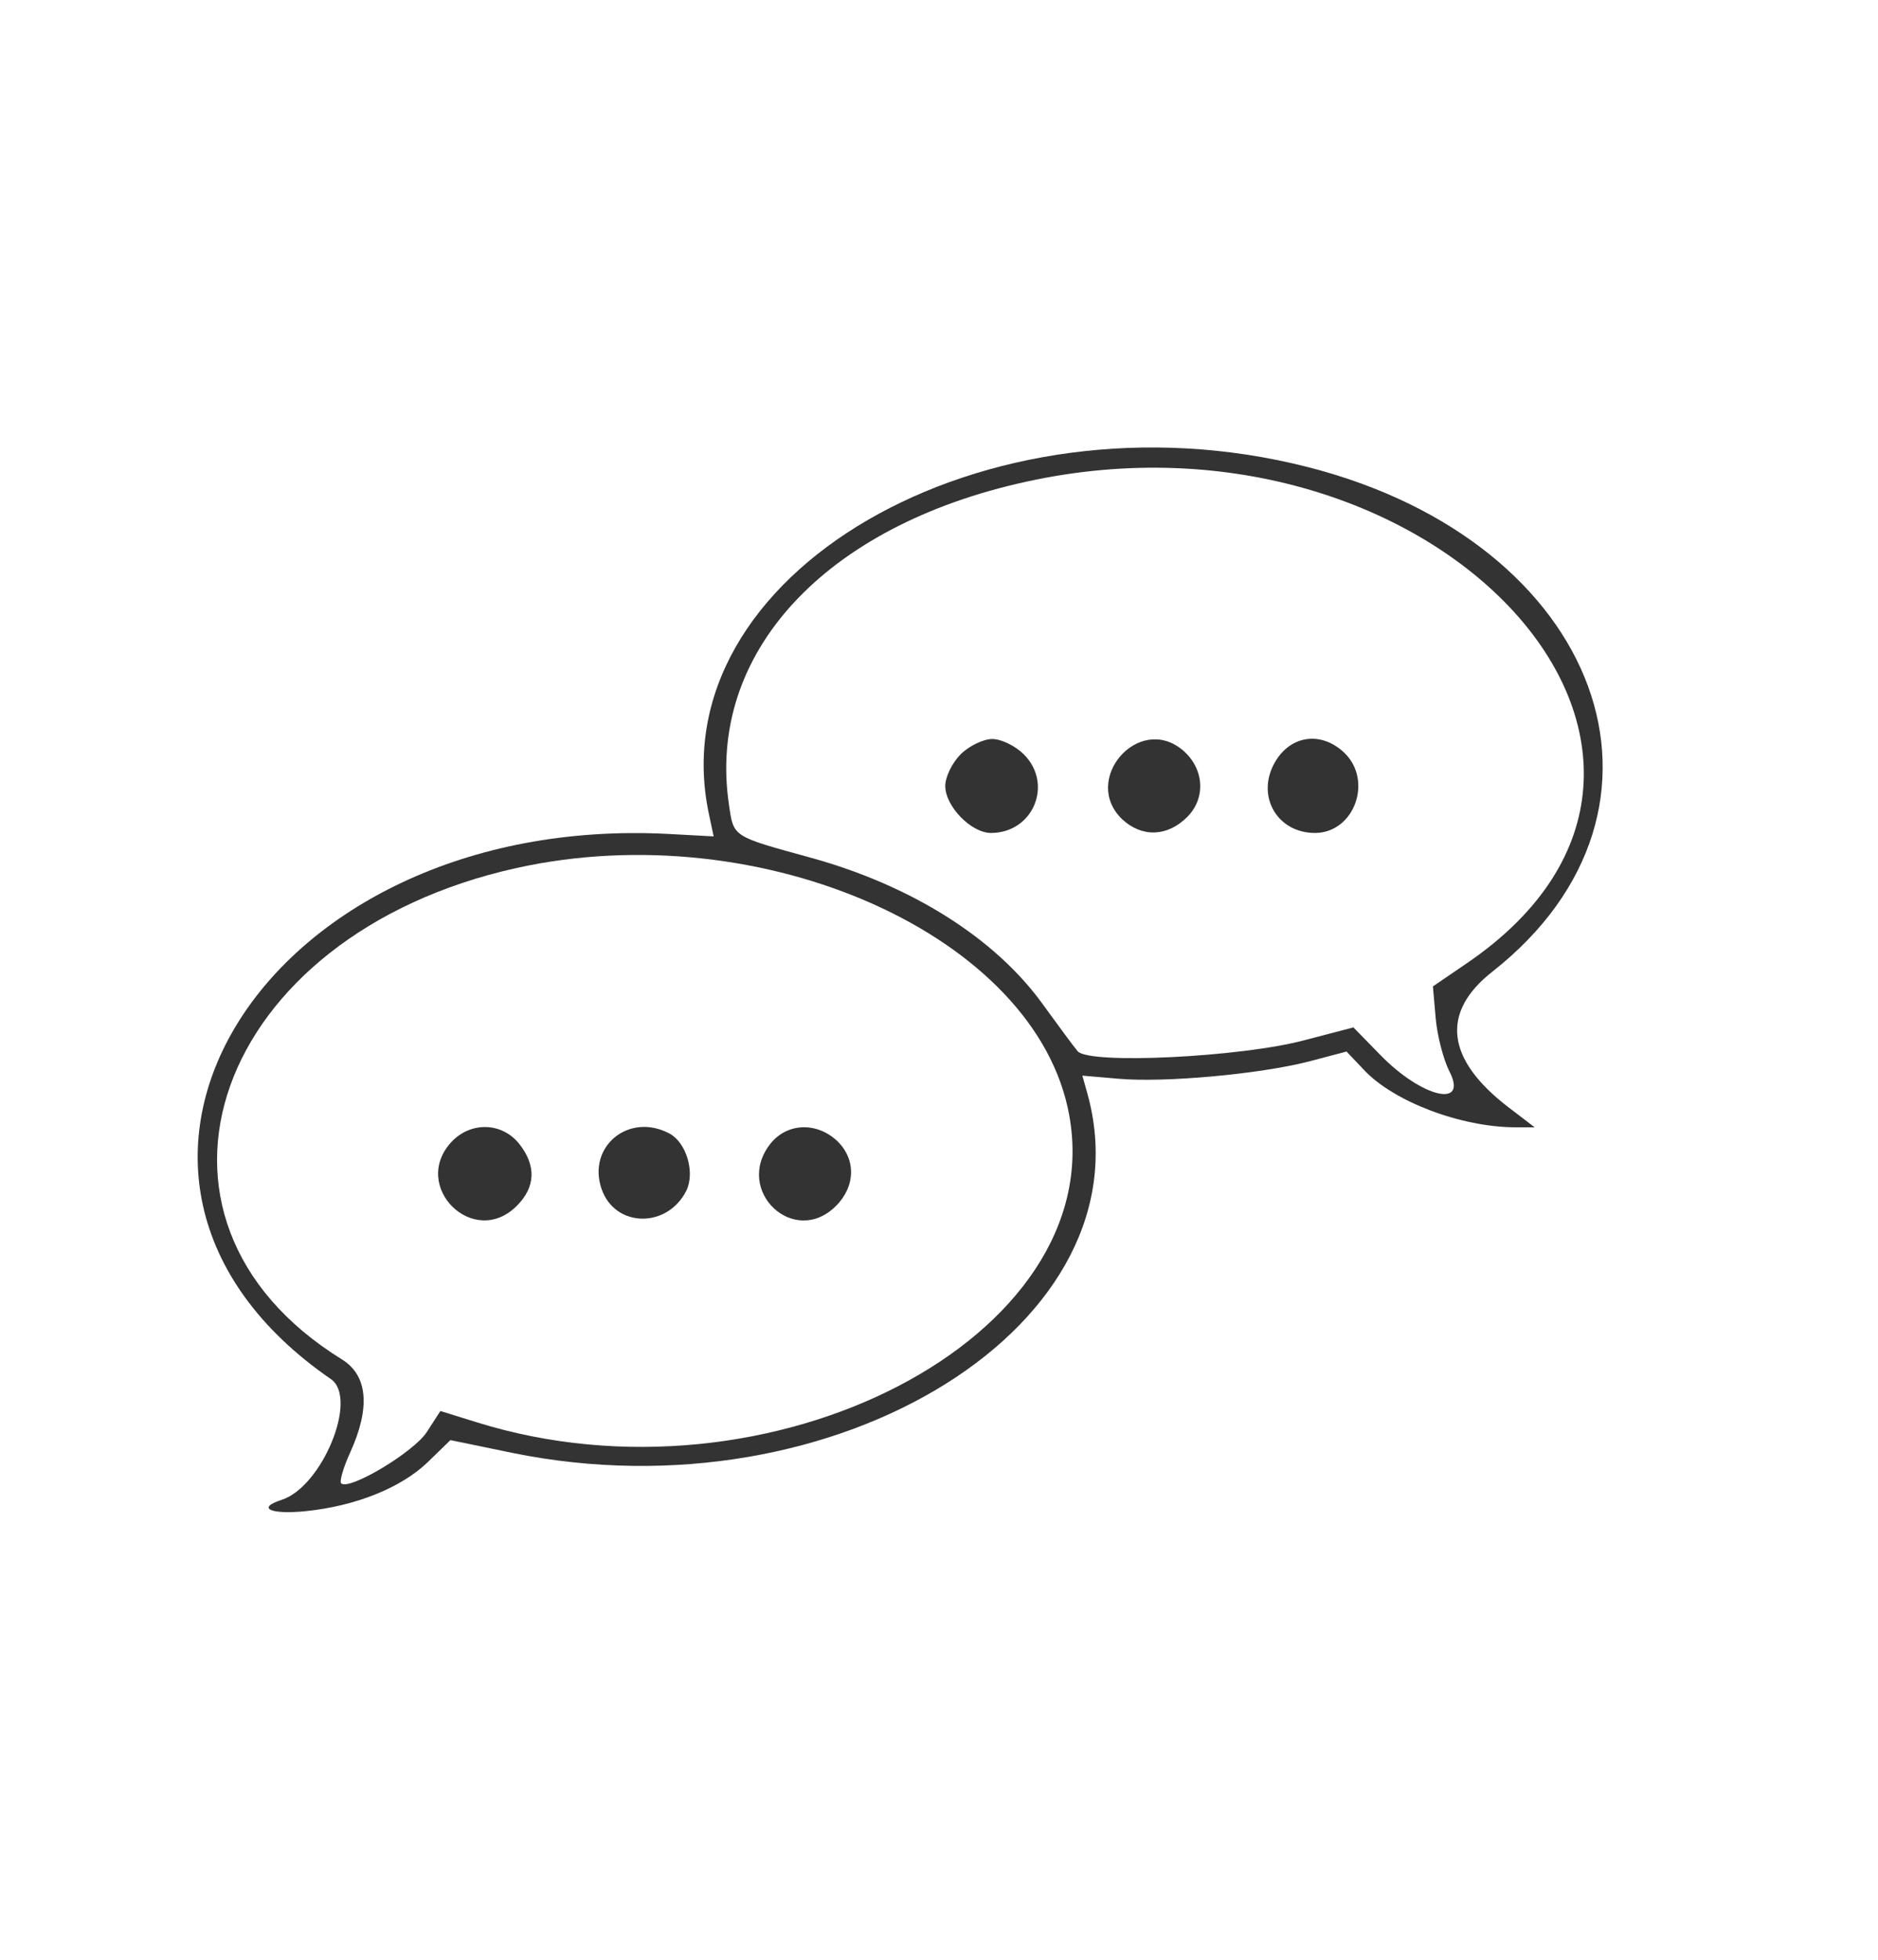
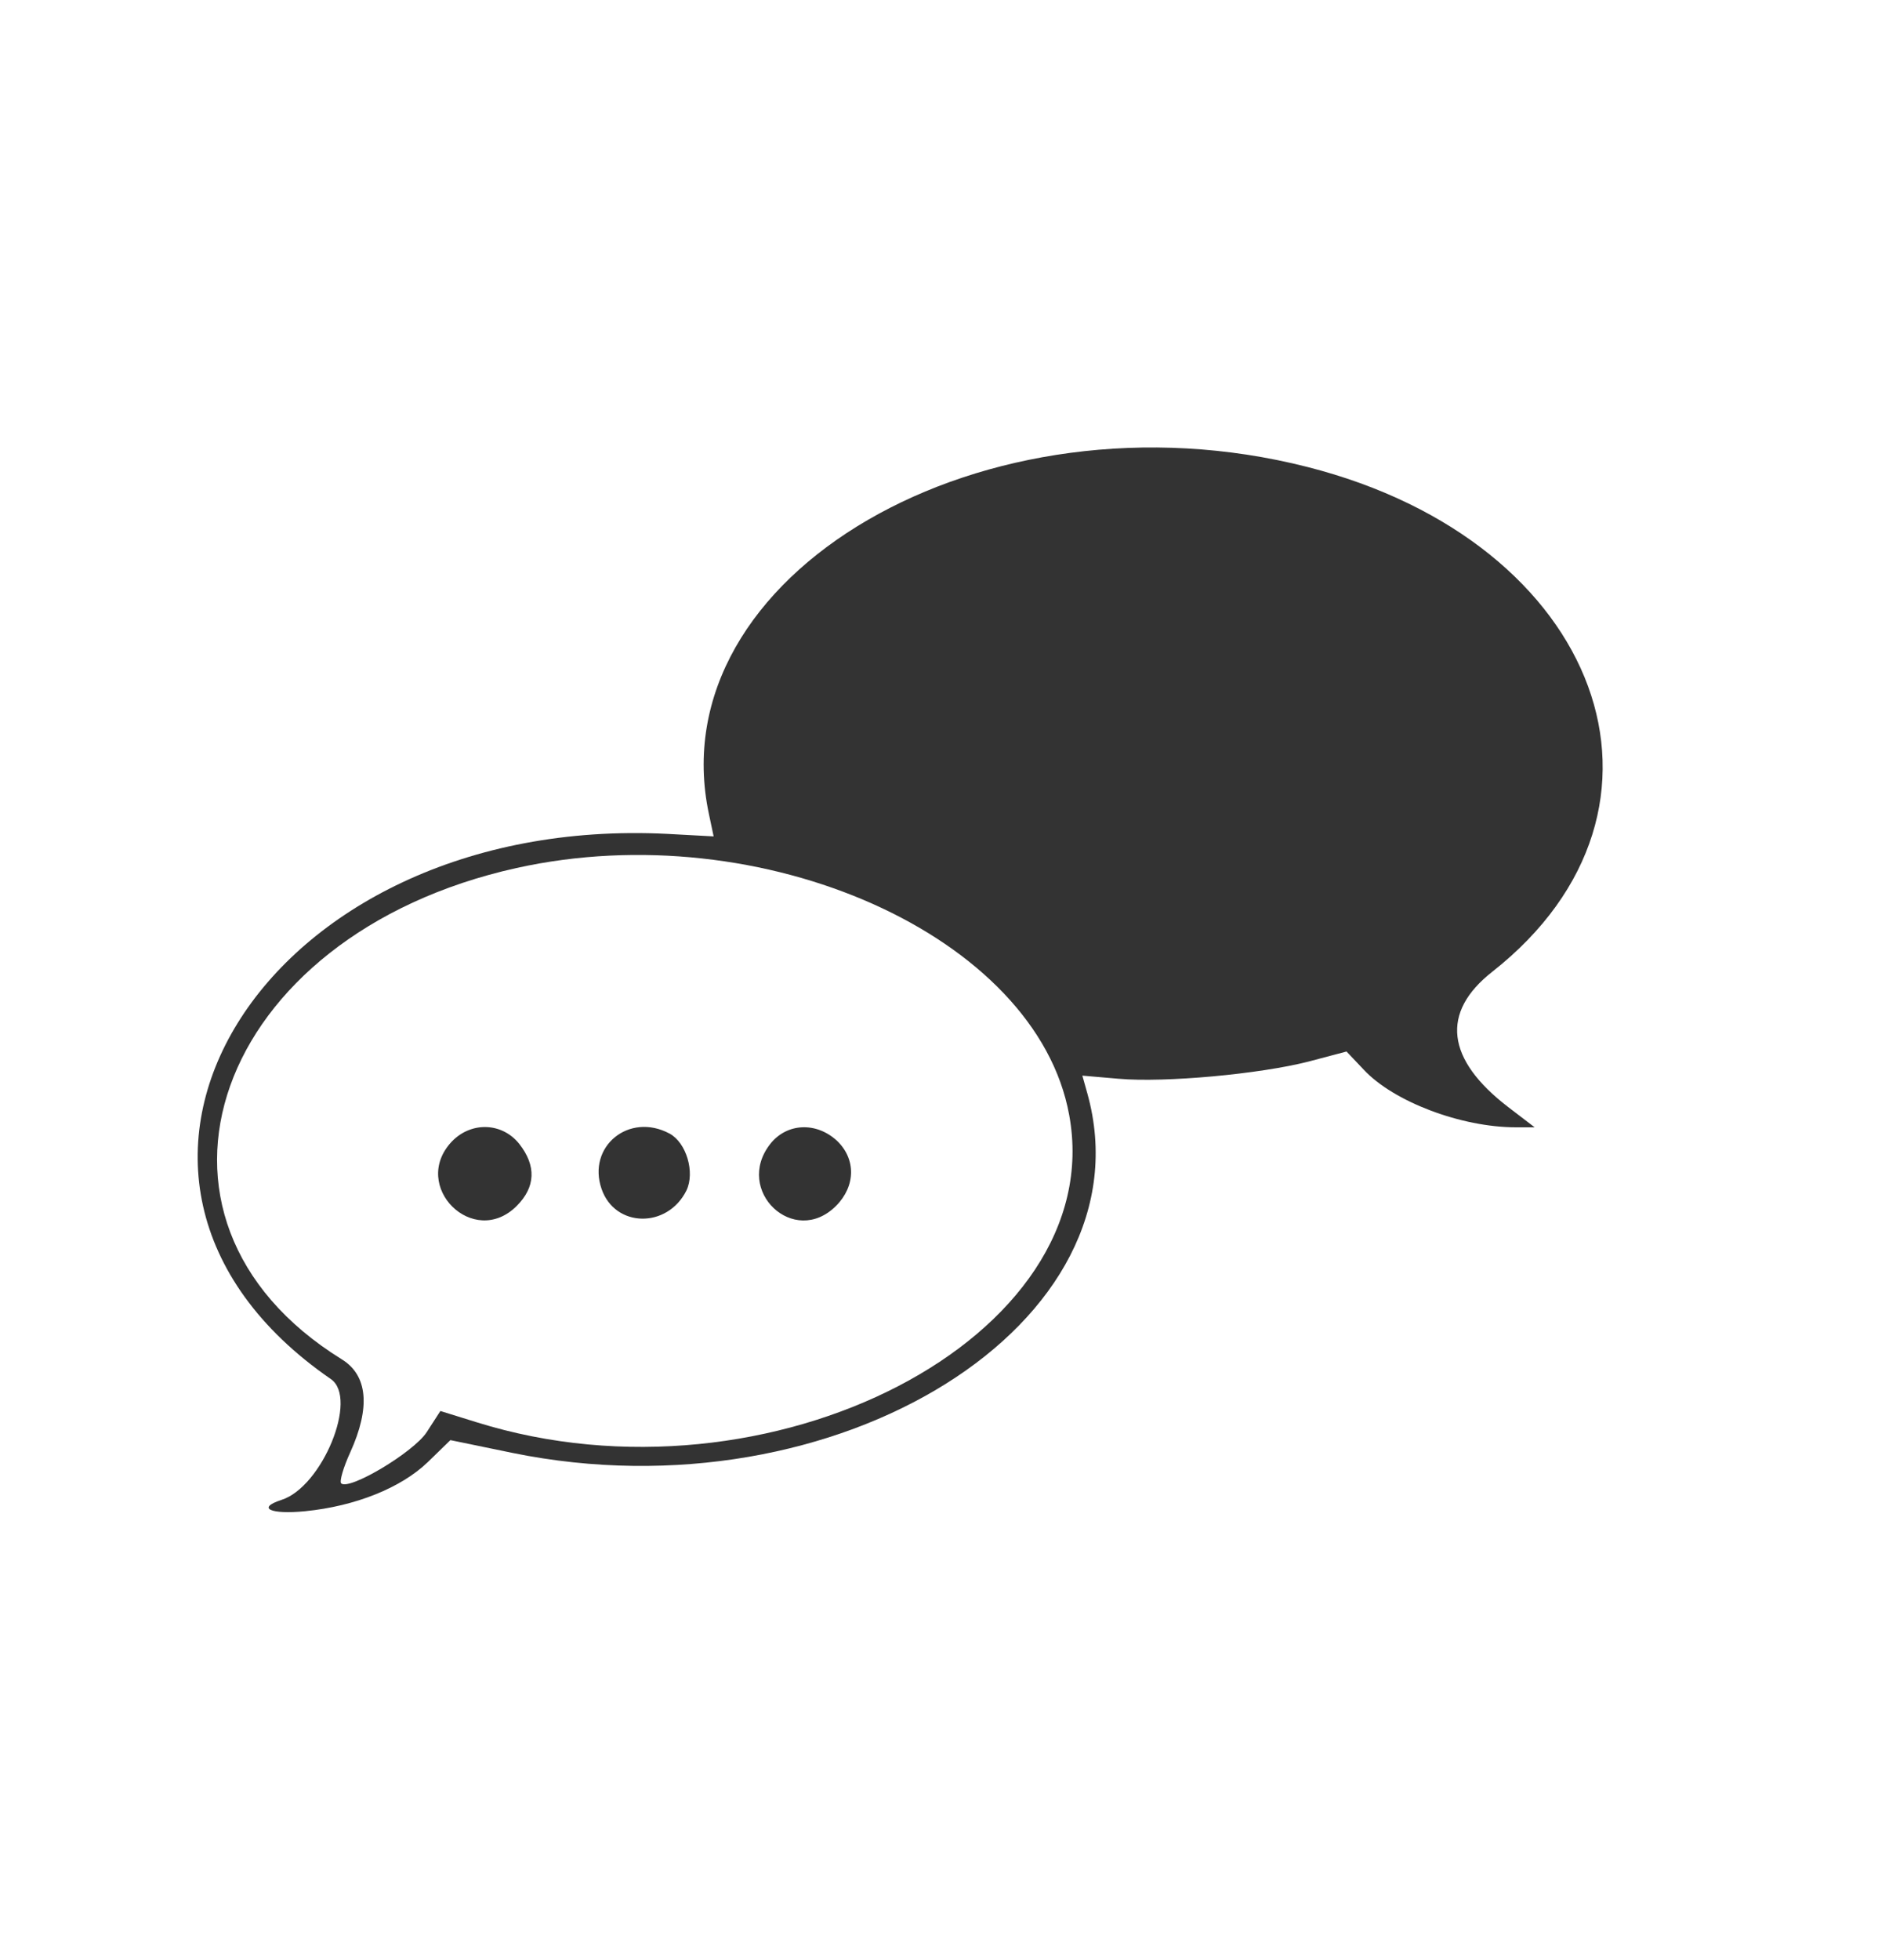
<svg xmlns="http://www.w3.org/2000/svg" version="1.0" width="300pt" height="313pt" viewBox="0 0 300 313" preserveAspectRatio="xMidYMid meet">
  <rect x="0" y="0" width="300" height="313" fill="#333333" stroke="none" />
  <g transform="translate(0,313) scale(0.05,-0.05)" fill="#ffffff" stroke="none">
    <path d="M0 3130 l0 -3130 3000 0 3000 0 0 3130 0 3130 -3000 0 -3000 0 0 -3130z m4176 1639 c942 -239 1254 -1091 592 -1612 -166 -130 -148 -280 50 -432 l85 -65 -60 0 c-175 0 -391 82 -486 184 l-55 58 -121 -32 c-156 -40 -459 -68 -607 -55 l-116 10 16 -57 c204 -732 -800 -1359 -1836 -1148 l-199 41 -72 -70 c-85 -82 -231 -141 -392 -157 -111 -11 -156 10 -76 36 130 41 247 325 158 386 -935 644 -218 1806 1075 1741 l148 -8 -15 71 c-163 765 880 1371 1911 1109z" />
-     <path d="M3280 4722 c-647 -141 -1023 -550 -951 -1032 15 -104 10 -100 261 -169 323 -89 591 -258 743 -470 48 -66 97 -133 110 -148 36 -43 522 -19 724 35 l157 41 85 -87 c134 -138 284 -173 221 -52 -18 36 -38 111 -43 167 l-9 103 110 75 c964 659 -102 1823 -1408 1537z m-9 -871 c95 -95 30 -251 -105 -251 -63 0 -146 85 -146 150 0 29 22 74 49 101 27 27 73 49 101 49 29 0 74 -22 101 -49z m507 14 c69 -58 76 -153 15 -214 -63 -63 -144 -66 -207 -8 -133 126 51 339 192 222z m516 -8 c94 -89 33 -257 -93 -257 -118 0 -186 113 -132 218 48 93 149 110 225 39z" />
    <path d="M1650 3488 c-966 -214 -1287 -1118 -558 -1569 83 -51 92 -154 27 -297 -22 -48 -35 -93 -29 -99 25 -24 231 99 273 163 l44 68 116 -36 c936 -292 2023 272 1893 981 -104 572 -980 963 -1766 789z m9 -881 c55 -70 52 -138 -8 -198 -138 -138 -341 63 -208 205 62 65 161 62 216 -7z m480 33 c54 -29 82 -124 54 -182 -61 -122 -228 -119 -271 5 -47 136 88 246 217 177z m535 -23 c61 -58 60 -145 -3 -208 -134 -134 -327 49 -210 198 53 67 147 71 213 10z" />
  </g>
</svg>